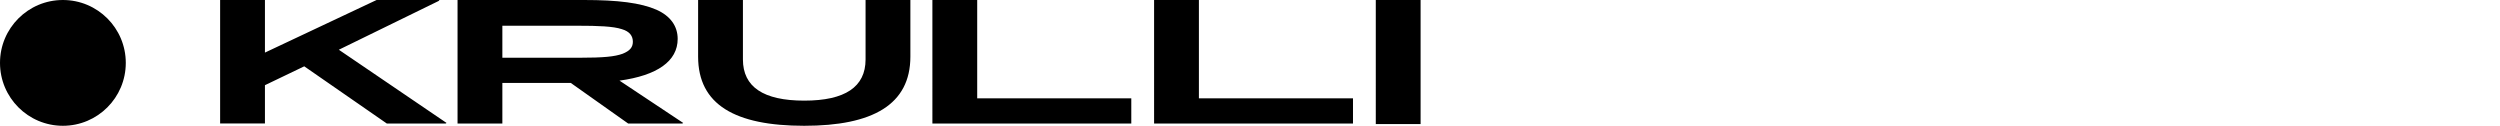
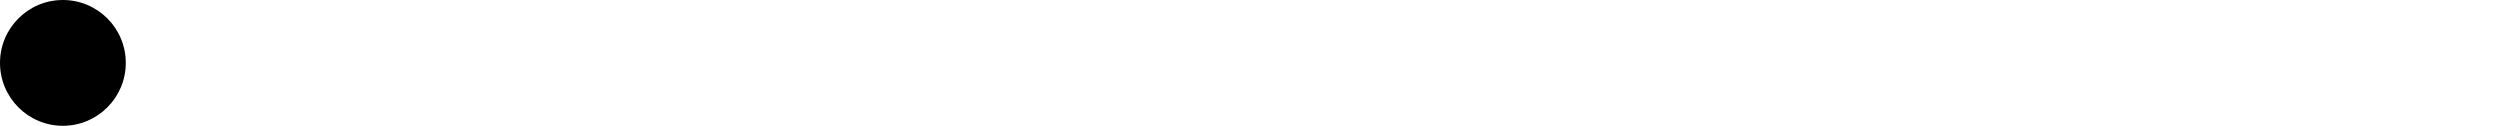
<svg xmlns="http://www.w3.org/2000/svg" viewBox="0 0 318 16" fill="none">
  <circle cx="8" cy="8" r="8" fill="color(display-p3 .639 .478 .941)" />
-   <path d="m43.1 6.327 13.7 9.31-.1.072h-7.5L38.7 8.436l-5 2.4v4.873H28V0h5.7v6.69L47.9 0h7.9l.1.073-12.8 6.254Zm43.8 9.31-.1.072h-6.9l-7.3-5.163h-8.7v5.163h-5.7V0h16.1c4.3 0 7.2.364 9.2 1.236 1.8.8 2.7 2.11 2.7 3.71 0 2.836-2.6 4.654-7.4 5.309l8.1 5.381Zm-23-12.364v4.072h9.8c3.1 0 4.5-.145 5.5-.509.9-.363 1.3-.8 1.3-1.527 0-.727-.4-1.309-1.4-1.6-1.1-.364-3-.436-5.6-.436h-9.6ZM88.8 7.2V0h5.7v7.564c0 3.49 2.6 5.236 7.8 5.236 5.2 0 7.8-1.745 7.8-5.236V0h5.7v7.2c0 6.11-4.8 8.8-13.5 8.8-8.8 0-13.5-2.69-13.5-8.8Zm35.5 5.31h19.6v3.2h-25.3V0h5.7v12.51Zm28.2 0h19.6v3.2h-25.3V0h5.7v12.51Zm22.5 3.272V0h5.7v15.782H175Z" fill="color(display-p3 .078 .082 .082)" />
</svg>